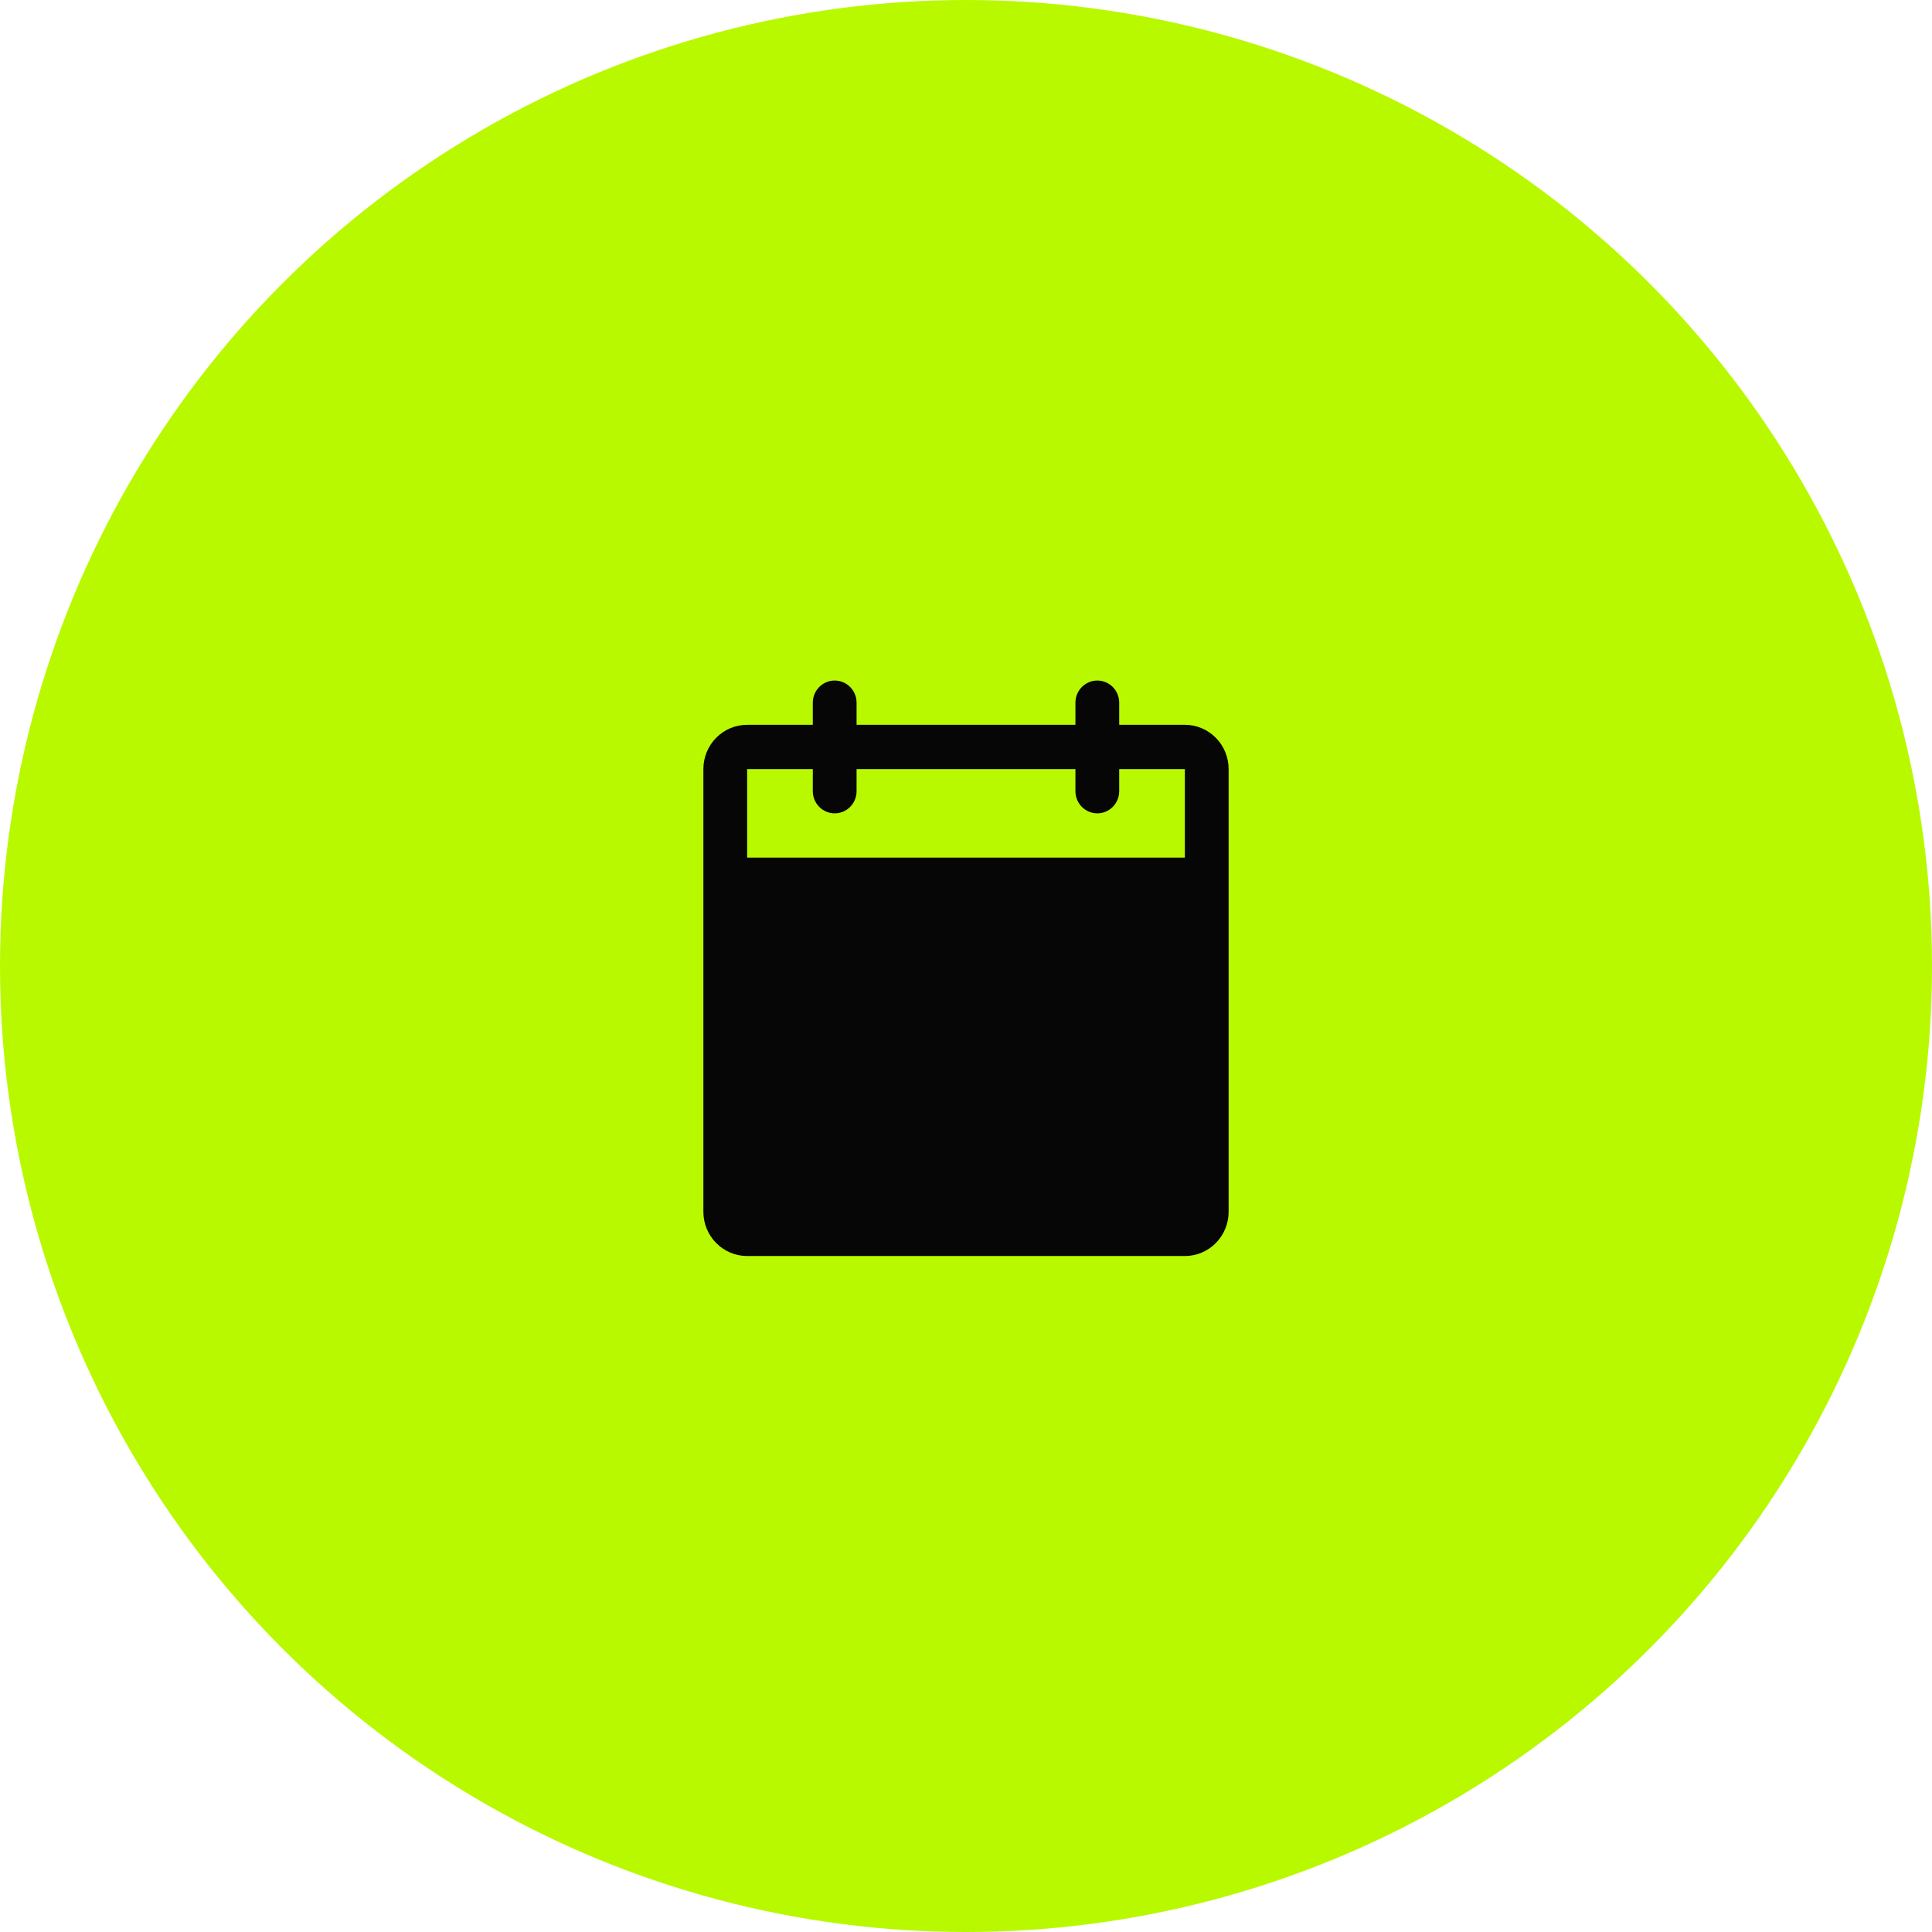
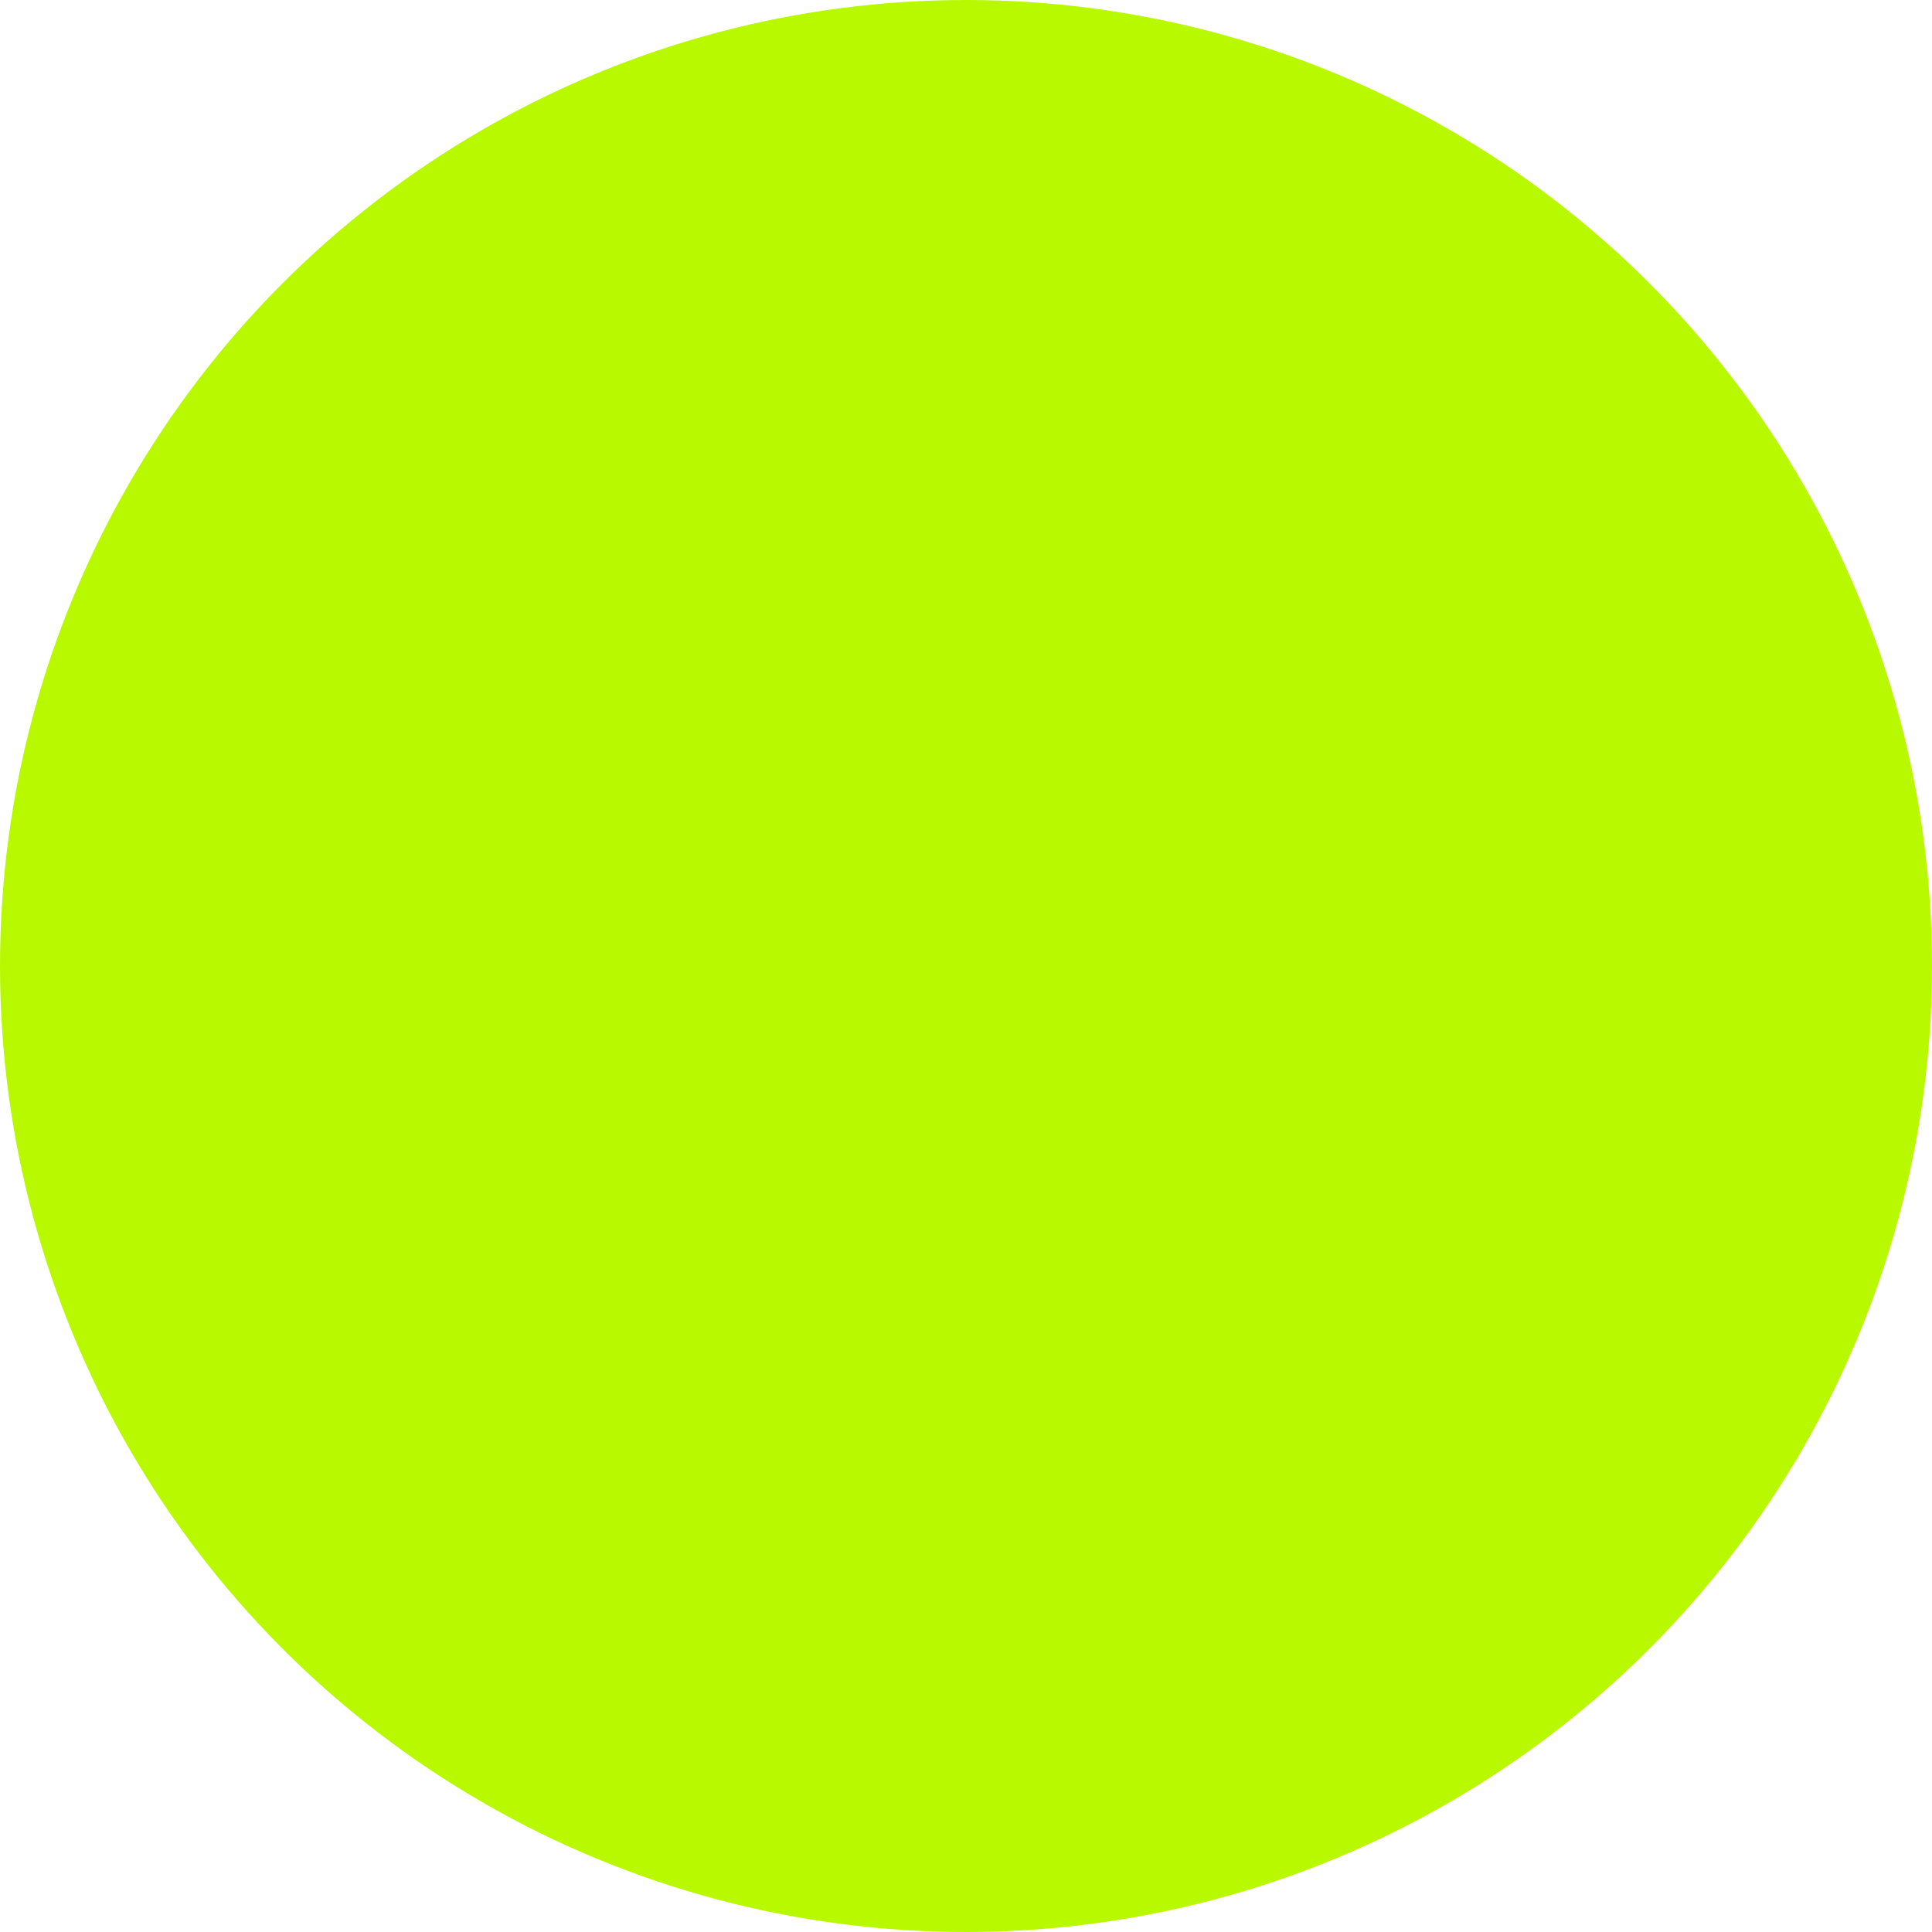
<svg xmlns="http://www.w3.org/2000/svg" width="423" height="423" viewBox="0 0 423 423" fill="none">
  <circle cx="211.5" cy="211.5" r="211.5" fill="#B8F900" />
-   <path d="M259.417 158.692H245.042V153.846C245.042 152.561 244.537 151.328 243.638 150.419C242.74 149.511 241.521 149 240.25 149C238.979 149 237.76 149.511 236.862 150.419C235.963 151.328 235.458 152.561 235.458 153.846V158.692H187.542V153.846C187.542 152.561 187.037 151.328 186.138 150.419C185.24 149.511 184.021 149 182.75 149C181.479 149 180.26 149.511 179.362 150.419C178.463 151.328 177.958 152.561 177.958 153.846V158.692H163.583C161.042 158.692 158.604 159.713 156.807 161.531C155.01 163.349 154 165.814 154 168.385V265.308C154 267.878 155.01 270.344 156.807 272.161C158.604 273.979 161.042 275 163.583 275H259.417C261.958 275 264.396 273.979 266.193 272.161C267.99 270.344 269 267.878 269 265.308V168.385C269 165.814 267.99 163.349 266.193 161.531C264.396 159.713 261.958 158.692 259.417 158.692ZM259.417 187.769H163.583V168.385H177.958V173.231C177.958 174.516 178.463 175.749 179.362 176.658C180.26 177.566 181.479 178.077 182.75 178.077C184.021 178.077 185.24 177.566 186.138 176.658C187.037 175.749 187.542 174.516 187.542 173.231V168.385H235.458V173.231C235.458 174.516 235.963 175.749 236.862 176.658C237.76 177.566 238.979 178.077 240.25 178.077C241.521 178.077 242.74 177.566 243.638 176.658C244.537 175.749 245.042 174.516 245.042 173.231V168.385H259.417V187.769Z" fill="#060607" />
</svg>